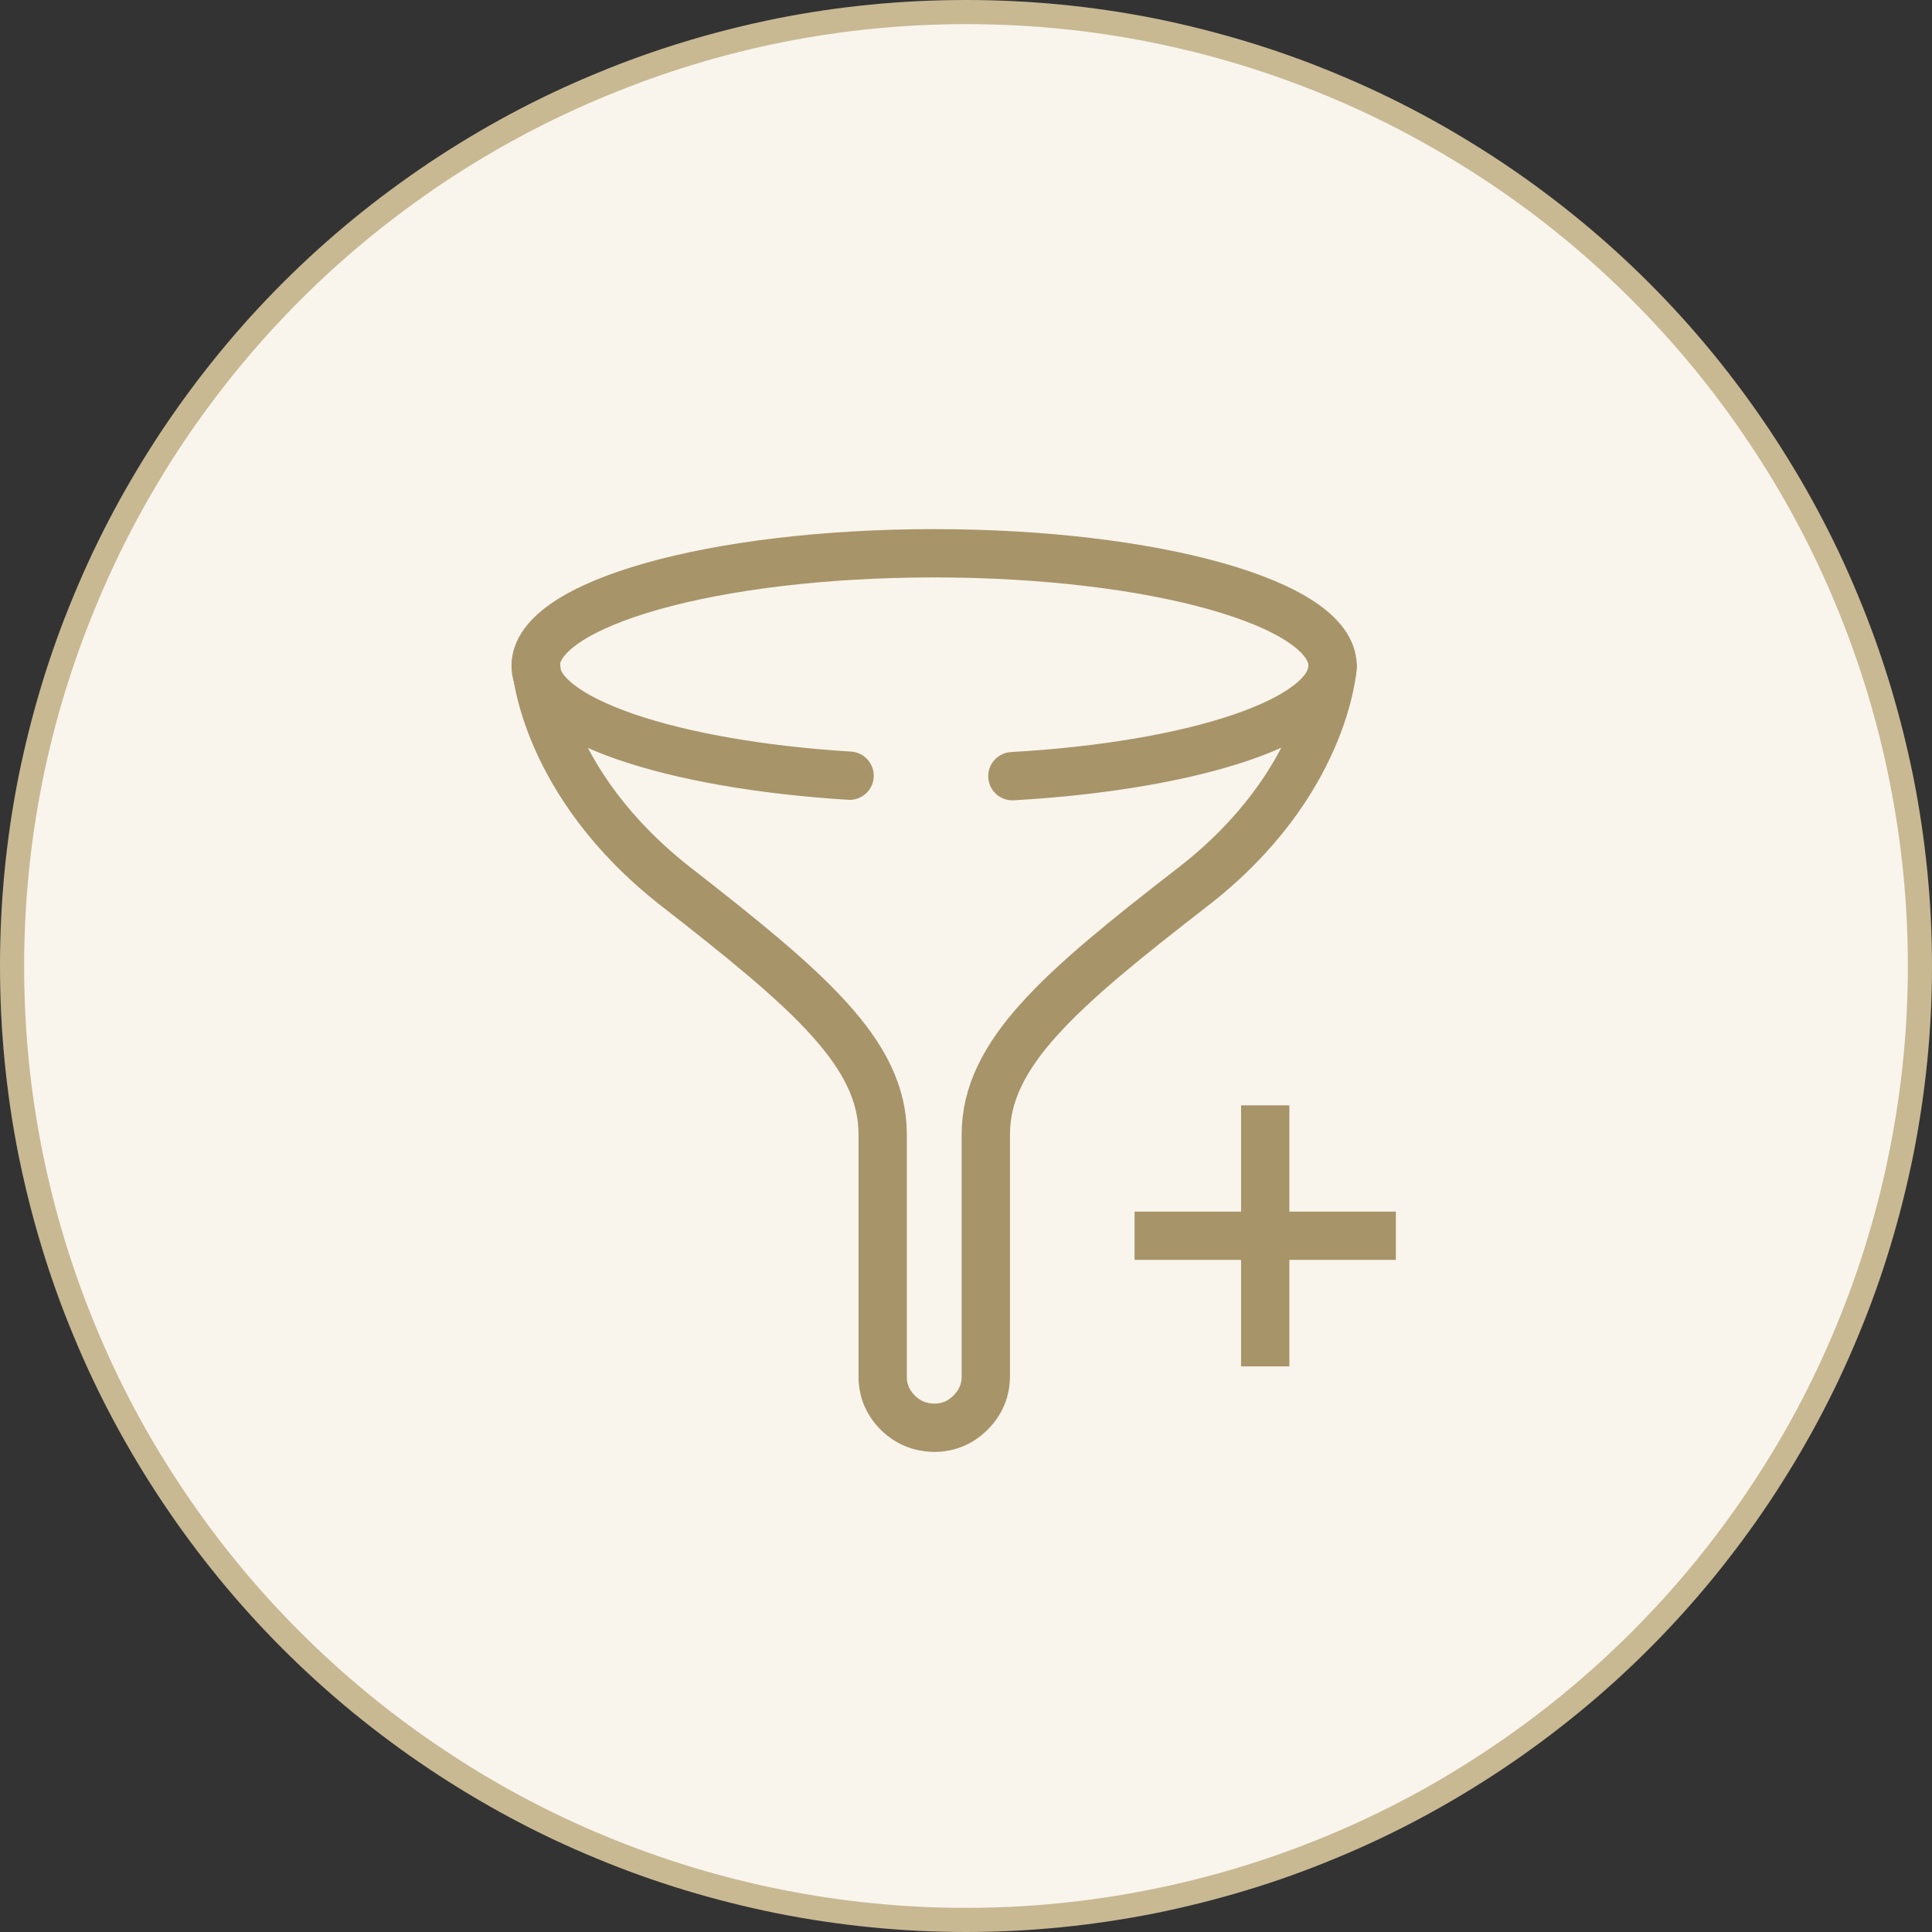
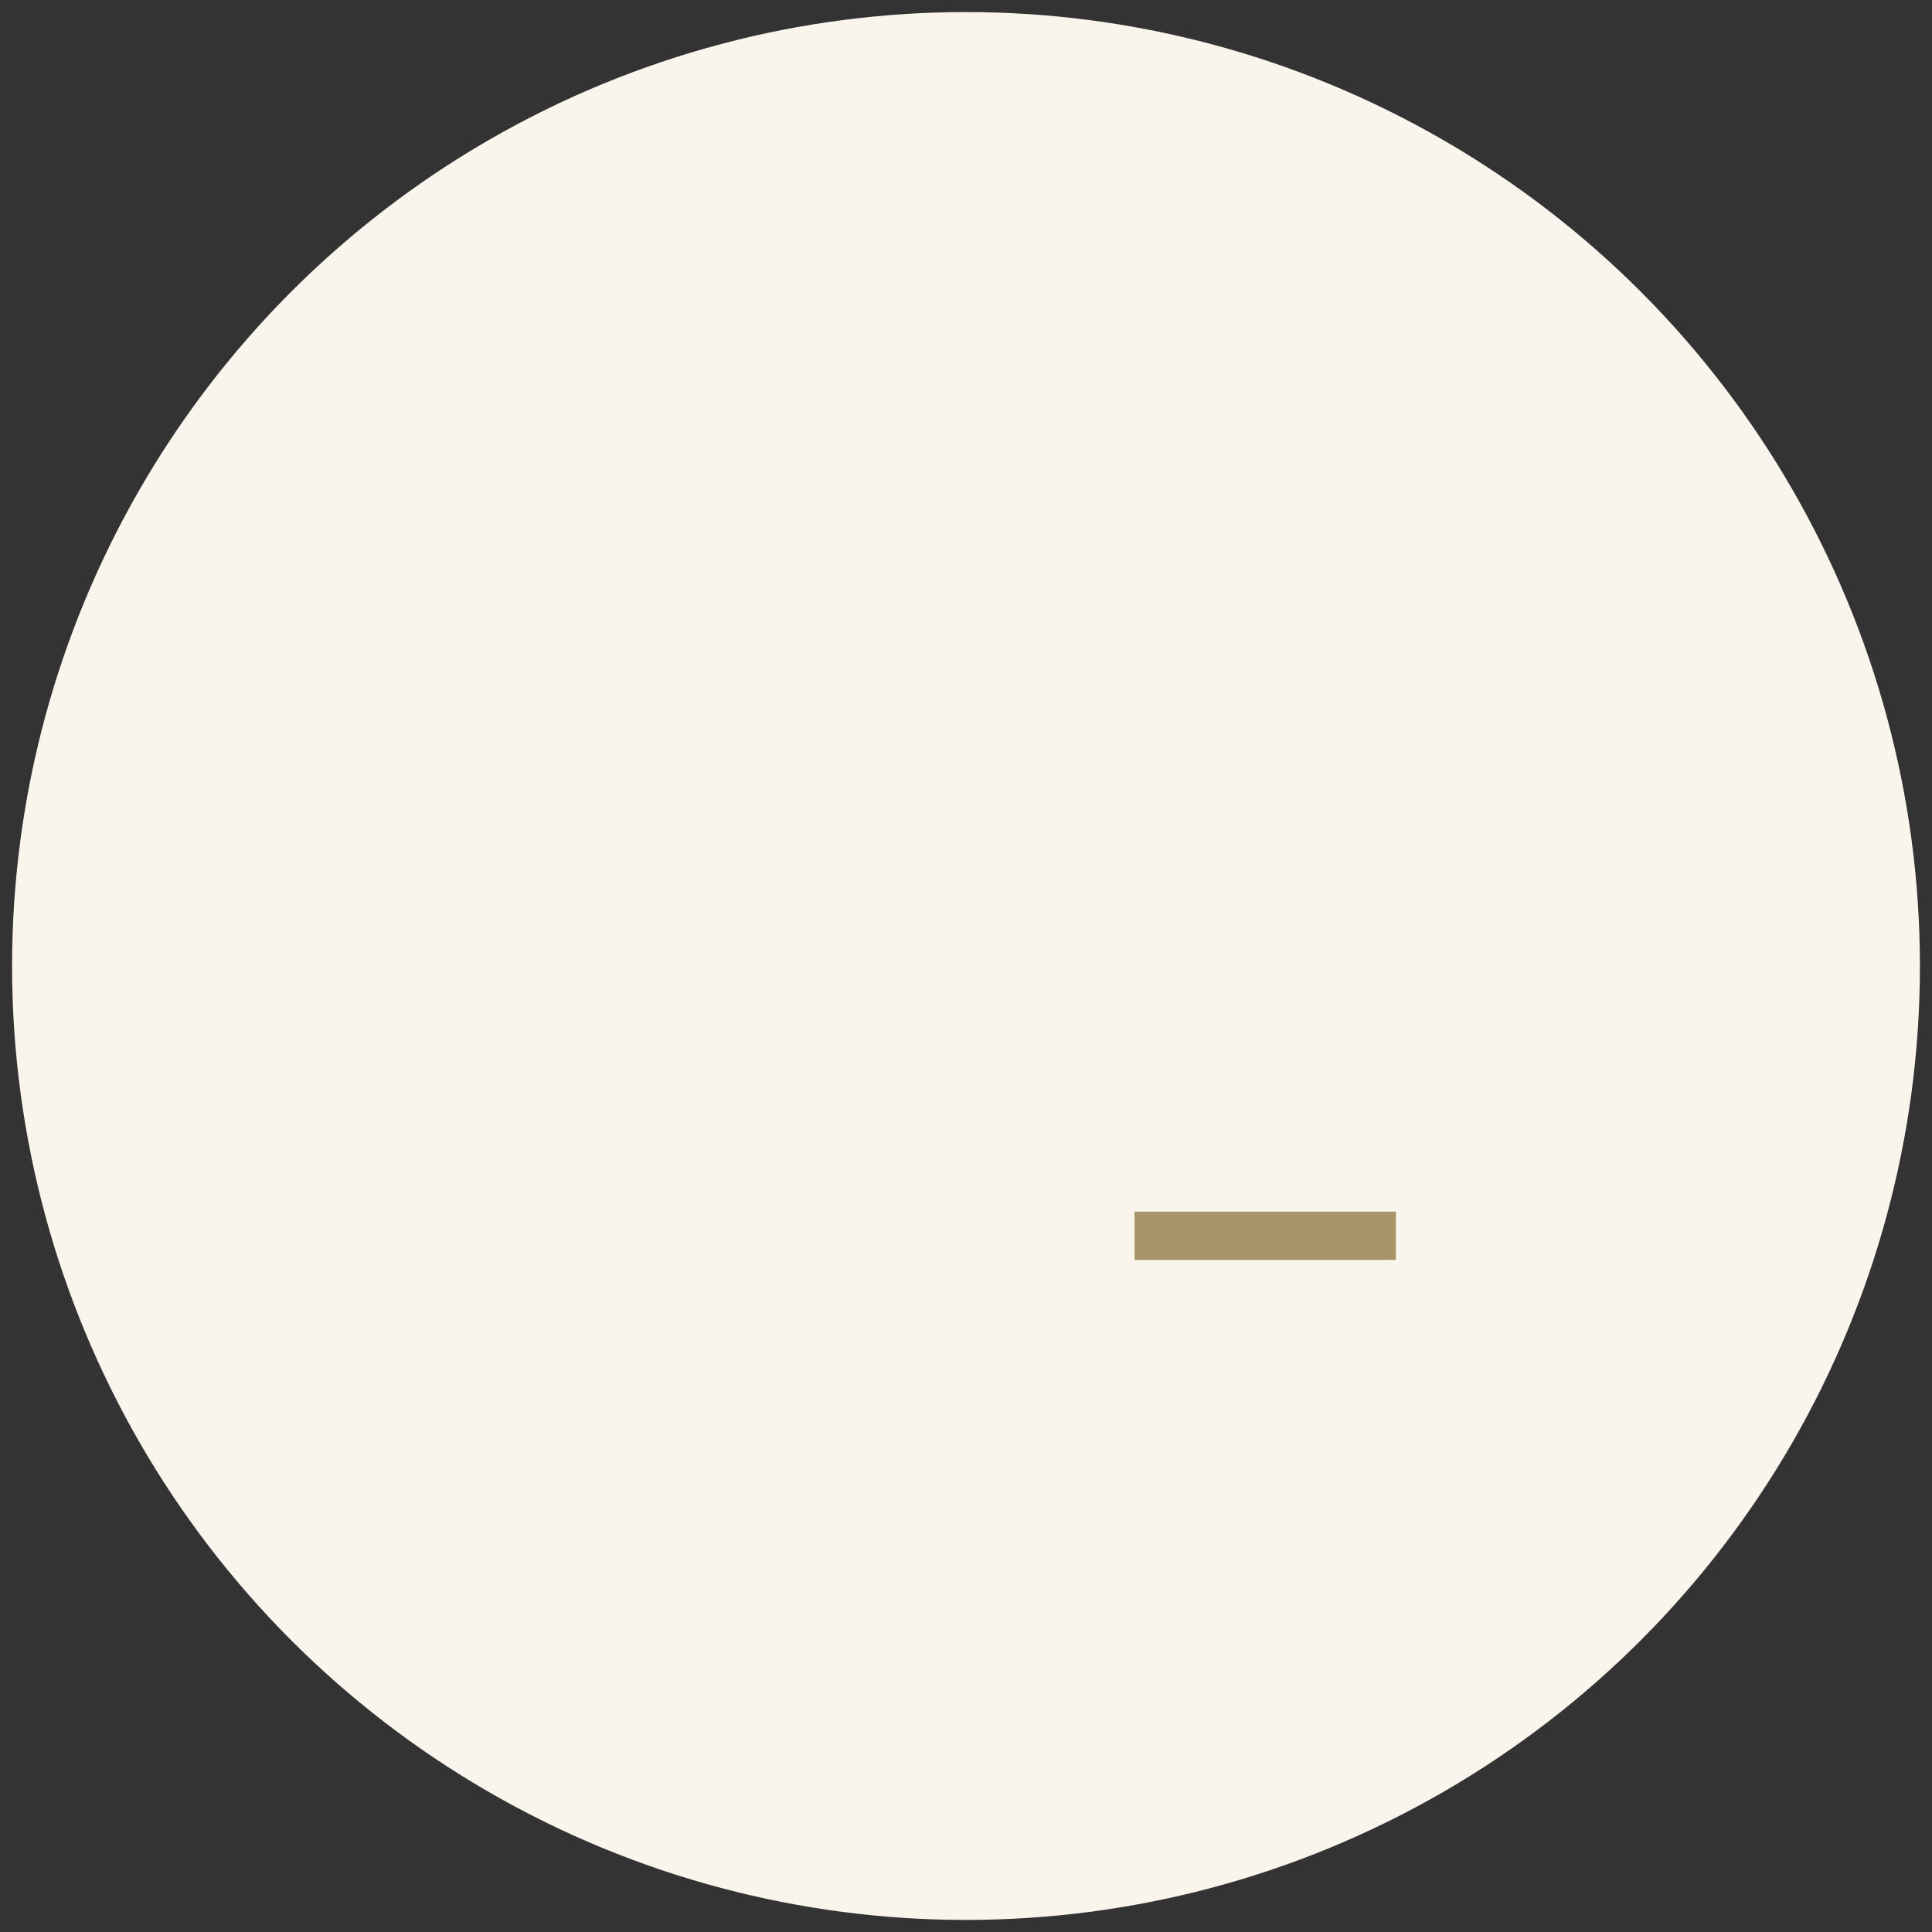
<svg xmlns="http://www.w3.org/2000/svg" width="80" height="80" viewBox="0 0 80 80" fill="none">
  <rect x="0" y="0" width="80" height="80" fill="#333333" stroke="none" />
  <desc>
			Created with Pixso.
	</desc>
  <defs>
    <clipPath id="clip2_3013">
      <rect id="鍥惧眰_1" width="80" height="80" fill="white" fill-opacity="0" />
    </clipPath>
  </defs>
  <g clip-path="url(#clip2_3013)">
    <circle id="circle" cx="40" cy="40" r="39.5" fill="#F9F5ED" fill-opacity="1" />
-     <path id="path" d="M40 1C42.56 1 45.09 1.24 47.6 1.74C50.12 2.24 52.55 2.98 54.92 3.96C57.29 4.94 59.53 6.15 61.66 7.57C63.79 8.99 65.76 10.61 67.57 12.42C69.38 14.23 71 16.2 72.42 18.33C73.85 20.46 75.05 22.7 76.03 25.07C77.01 27.44 77.75 29.87 78.25 32.39C78.75 34.9 79 37.43 79 40C79 42.56 78.75 45.09 78.25 47.6C77.75 50.12 77.01 52.55 76.03 54.92C75.05 57.29 73.85 59.53 72.42 61.66C71 63.79 69.38 65.76 67.57 67.57C65.76 69.38 63.79 71 61.66 72.42C59.53 73.85 57.29 75.05 54.92 76.03C52.55 77.01 50.12 77.75 47.6 78.25C45.09 78.75 42.56 79 40 79C37.43 79 34.9 78.75 32.39 78.25C29.87 77.75 27.44 77.01 25.07 76.03C22.7 75.05 20.46 73.85 18.33 72.42C16.2 71 14.23 69.38 12.42 67.57C10.61 65.76 8.99 63.79 7.57 61.66C6.14 59.53 4.94 57.29 3.96 54.92C2.98 52.55 2.24 50.12 1.74 47.6C1.24 45.09 1 42.56 1 40C1 37.44 1.25 34.9 1.75 32.39C2.25 29.88 3 27.44 3.98 25.08C4.96 22.71 6.16 20.47 7.58 18.34C9.01 16.21 10.62 14.24 12.43 12.43C14.24 10.62 16.21 9.01 18.34 7.58C20.47 6.16 22.71 4.96 25.08 3.98C27.44 3 29.88 2.25 32.39 1.75C34.9 1.25 37.44 1 40 1ZM40 0C37.37 0 34.77 0.25 32.19 0.76C29.62 1.28 27.11 2.03 24.69 3.04C22.26 4.04 19.96 5.28 17.77 6.74C15.59 8.2 13.57 9.85 11.71 11.71C9.85 13.57 8.2 15.59 6.74 17.77C5.28 19.96 4.04 22.26 3.04 24.69C2.03 27.11 1.28 29.62 0.76 32.19C0.25 34.77 0 37.37 0 40C0 42.62 0.25 45.22 0.76 47.8C1.28 50.37 2.03 52.88 3.04 55.3C4.04 57.73 5.28 60.03 6.74 62.22C8.2 64.4 9.85 66.42 11.71 68.28C13.57 70.14 15.59 71.79 17.77 73.25C19.96 74.71 22.26 75.95 24.69 76.95C27.11 77.96 29.62 78.71 32.19 79.23C34.77 79.74 37.37 80 40 80C42.62 80 45.22 79.74 47.8 79.23C50.37 78.71 52.88 77.96 55.3 76.95C57.73 75.95 60.03 74.71 62.22 73.25C64.4 71.79 66.42 70.14 68.28 68.28C70.14 66.42 71.79 64.4 73.25 62.22C74.71 60.03 75.95 57.73 76.95 55.3C77.96 52.88 78.71 50.37 79.23 47.8C79.74 45.22 80 42.62 80 40C80 37.37 79.74 34.77 79.23 32.19C78.71 29.62 77.96 27.11 76.95 24.69C75.95 22.26 74.71 19.96 73.25 17.77C71.79 15.59 70.14 13.57 68.28 11.71C66.42 9.85 64.4 8.2 62.22 6.74C60.03 5.28 57.73 4.04 55.3 3.04C52.88 2.03 50.37 1.28 47.8 0.76C45.22 0.25 42.62 0 40 0Z" fill="#C8B993" fill-opacity="1" fill-rule="nonzero" />
-     <path id="path" d="M35.21 31.14L35.24 31.12C35.79 31.15 36.21 31.62 36.17 32.18C36.14 32.73 35.67 33.15 35.11 33.11L35.1 33.09L35.21 31.14ZM41.99 33.11L41.97 33.13C41.41 33.17 40.95 32.75 40.92 32.19C40.88 31.63 41.3 31.17 41.86 31.14L41.88 31.16L41.99 33.11Z" fill="#000000" fill-opacity="0" fill-rule="nonzero" />
-     <path id="path" d="M35.18 32.12C27.76 31.66 22.18 29.79 22.18 27.57C22.18 24.99 29.57 22.91 38.68 22.91C47.79 22.91 55.18 24.99 55.18 27.57C55.18 29.83 49.48 31.71 41.92 32.14" stroke="#A89469" stroke-opacity="1" stroke-width="2" stroke-linejoin="round" stroke-linecap="round" />
    <path id="path" d="M21.22 27.66L21.2 27.64C21.16 27.08 21.58 26.62 22.14 26.59C22.7 26.55 23.16 26.97 23.19 27.53L23.17 27.55L21.22 27.66ZM54.2 27.56L54.18 27.54C54.21 26.98 54.67 26.56 55.23 26.6C55.79 26.63 56.21 27.09 56.17 27.65L56.15 27.67L54.2 27.56Z" fill="#000000" fill-opacity="0" fill-rule="nonzero" />
-     <path id="path" d="M22.2 27.59C22.2 27.59 22.48 32.41 27.98 36.71C33.48 41 36.55 43.61 36.55 46.97L36.55 56.97C36.54 57.56 36.75 58.06 37.16 58.48C37.58 58.9 38.08 59.11 38.68 59.12C39.27 59.12 39.77 58.91 40.19 58.49C40.61 58.07 40.82 57.57 40.82 56.98L40.82 46.98C40.82 43.62 43.9 40.98 49.4 36.72C54.9 32.46 55.18 27.6 55.18 27.6" stroke="#A89469" stroke-opacity="1" stroke-width="2" stroke-linejoin="round" stroke-linecap="round" />
-     <line id="line" x1="52.39" y1="45.77" x2="52.39" y2="56.58" stroke="#A89469" stroke-opacity="1" stroke-width="2" />
    <line id="line" x1="57.8" y1="51.17" x2="46.98" y2="51.17" stroke="#A89469" stroke-opacity="1" stroke-width="2" />
  </g>
</svg>